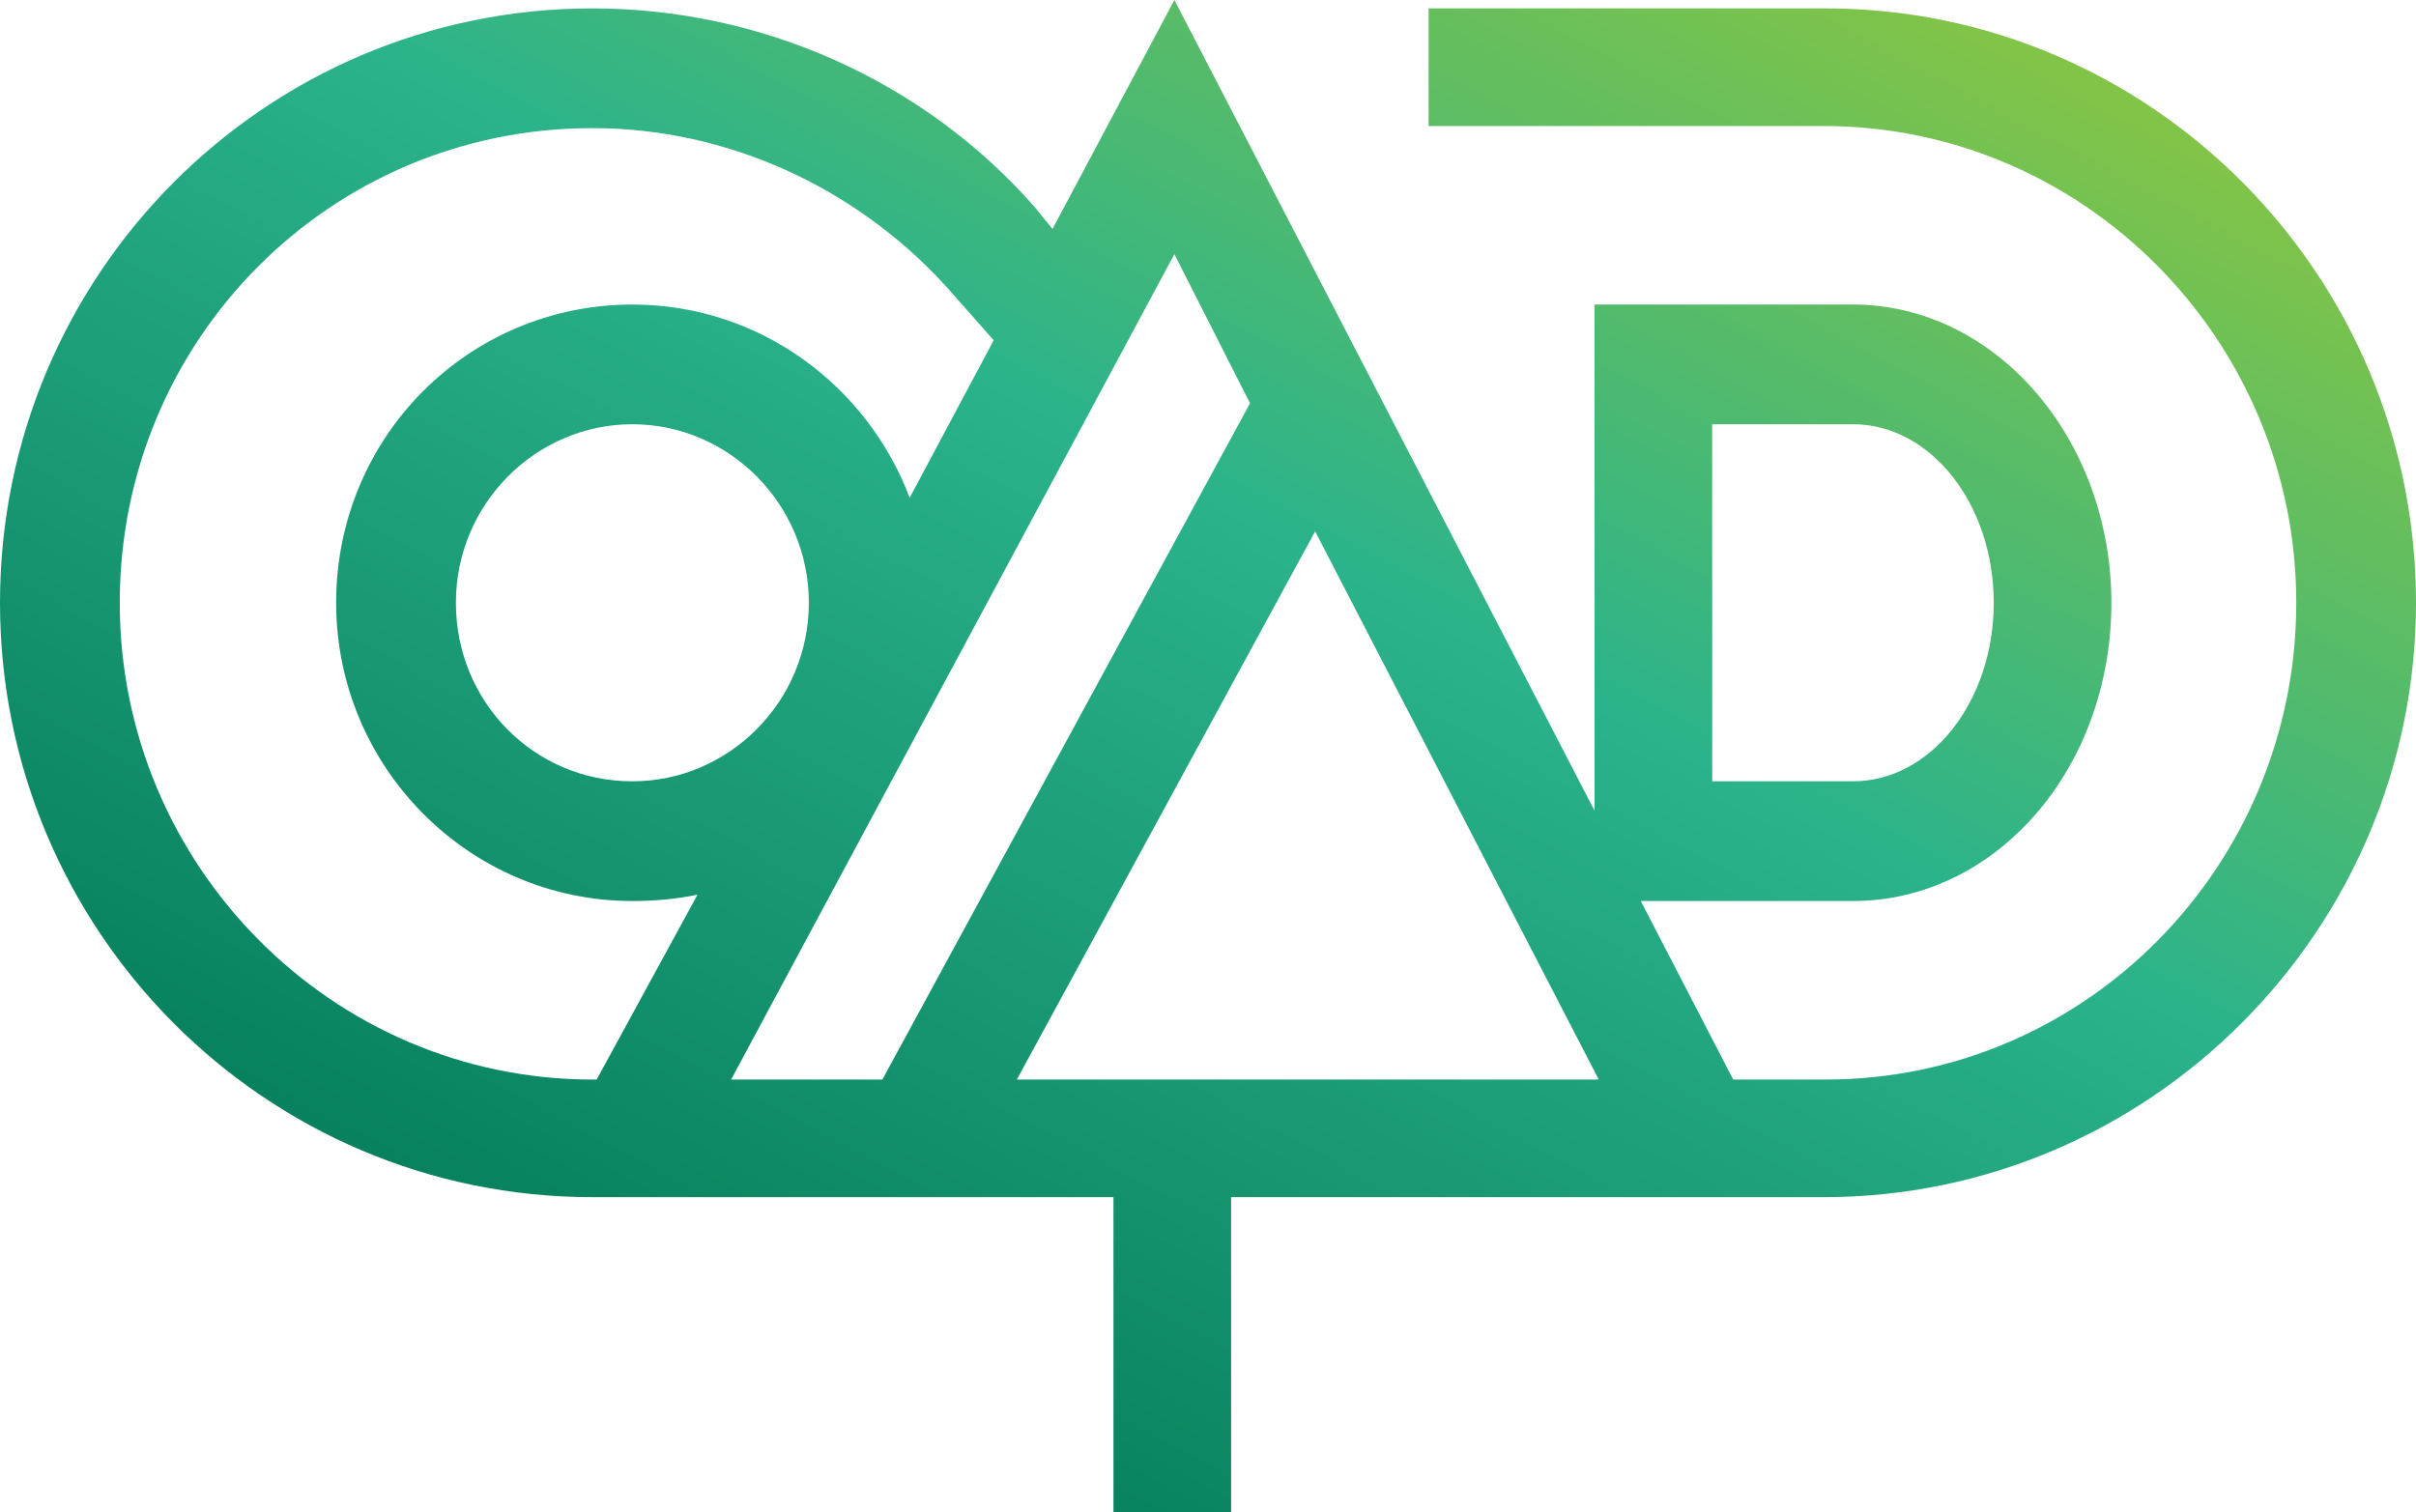
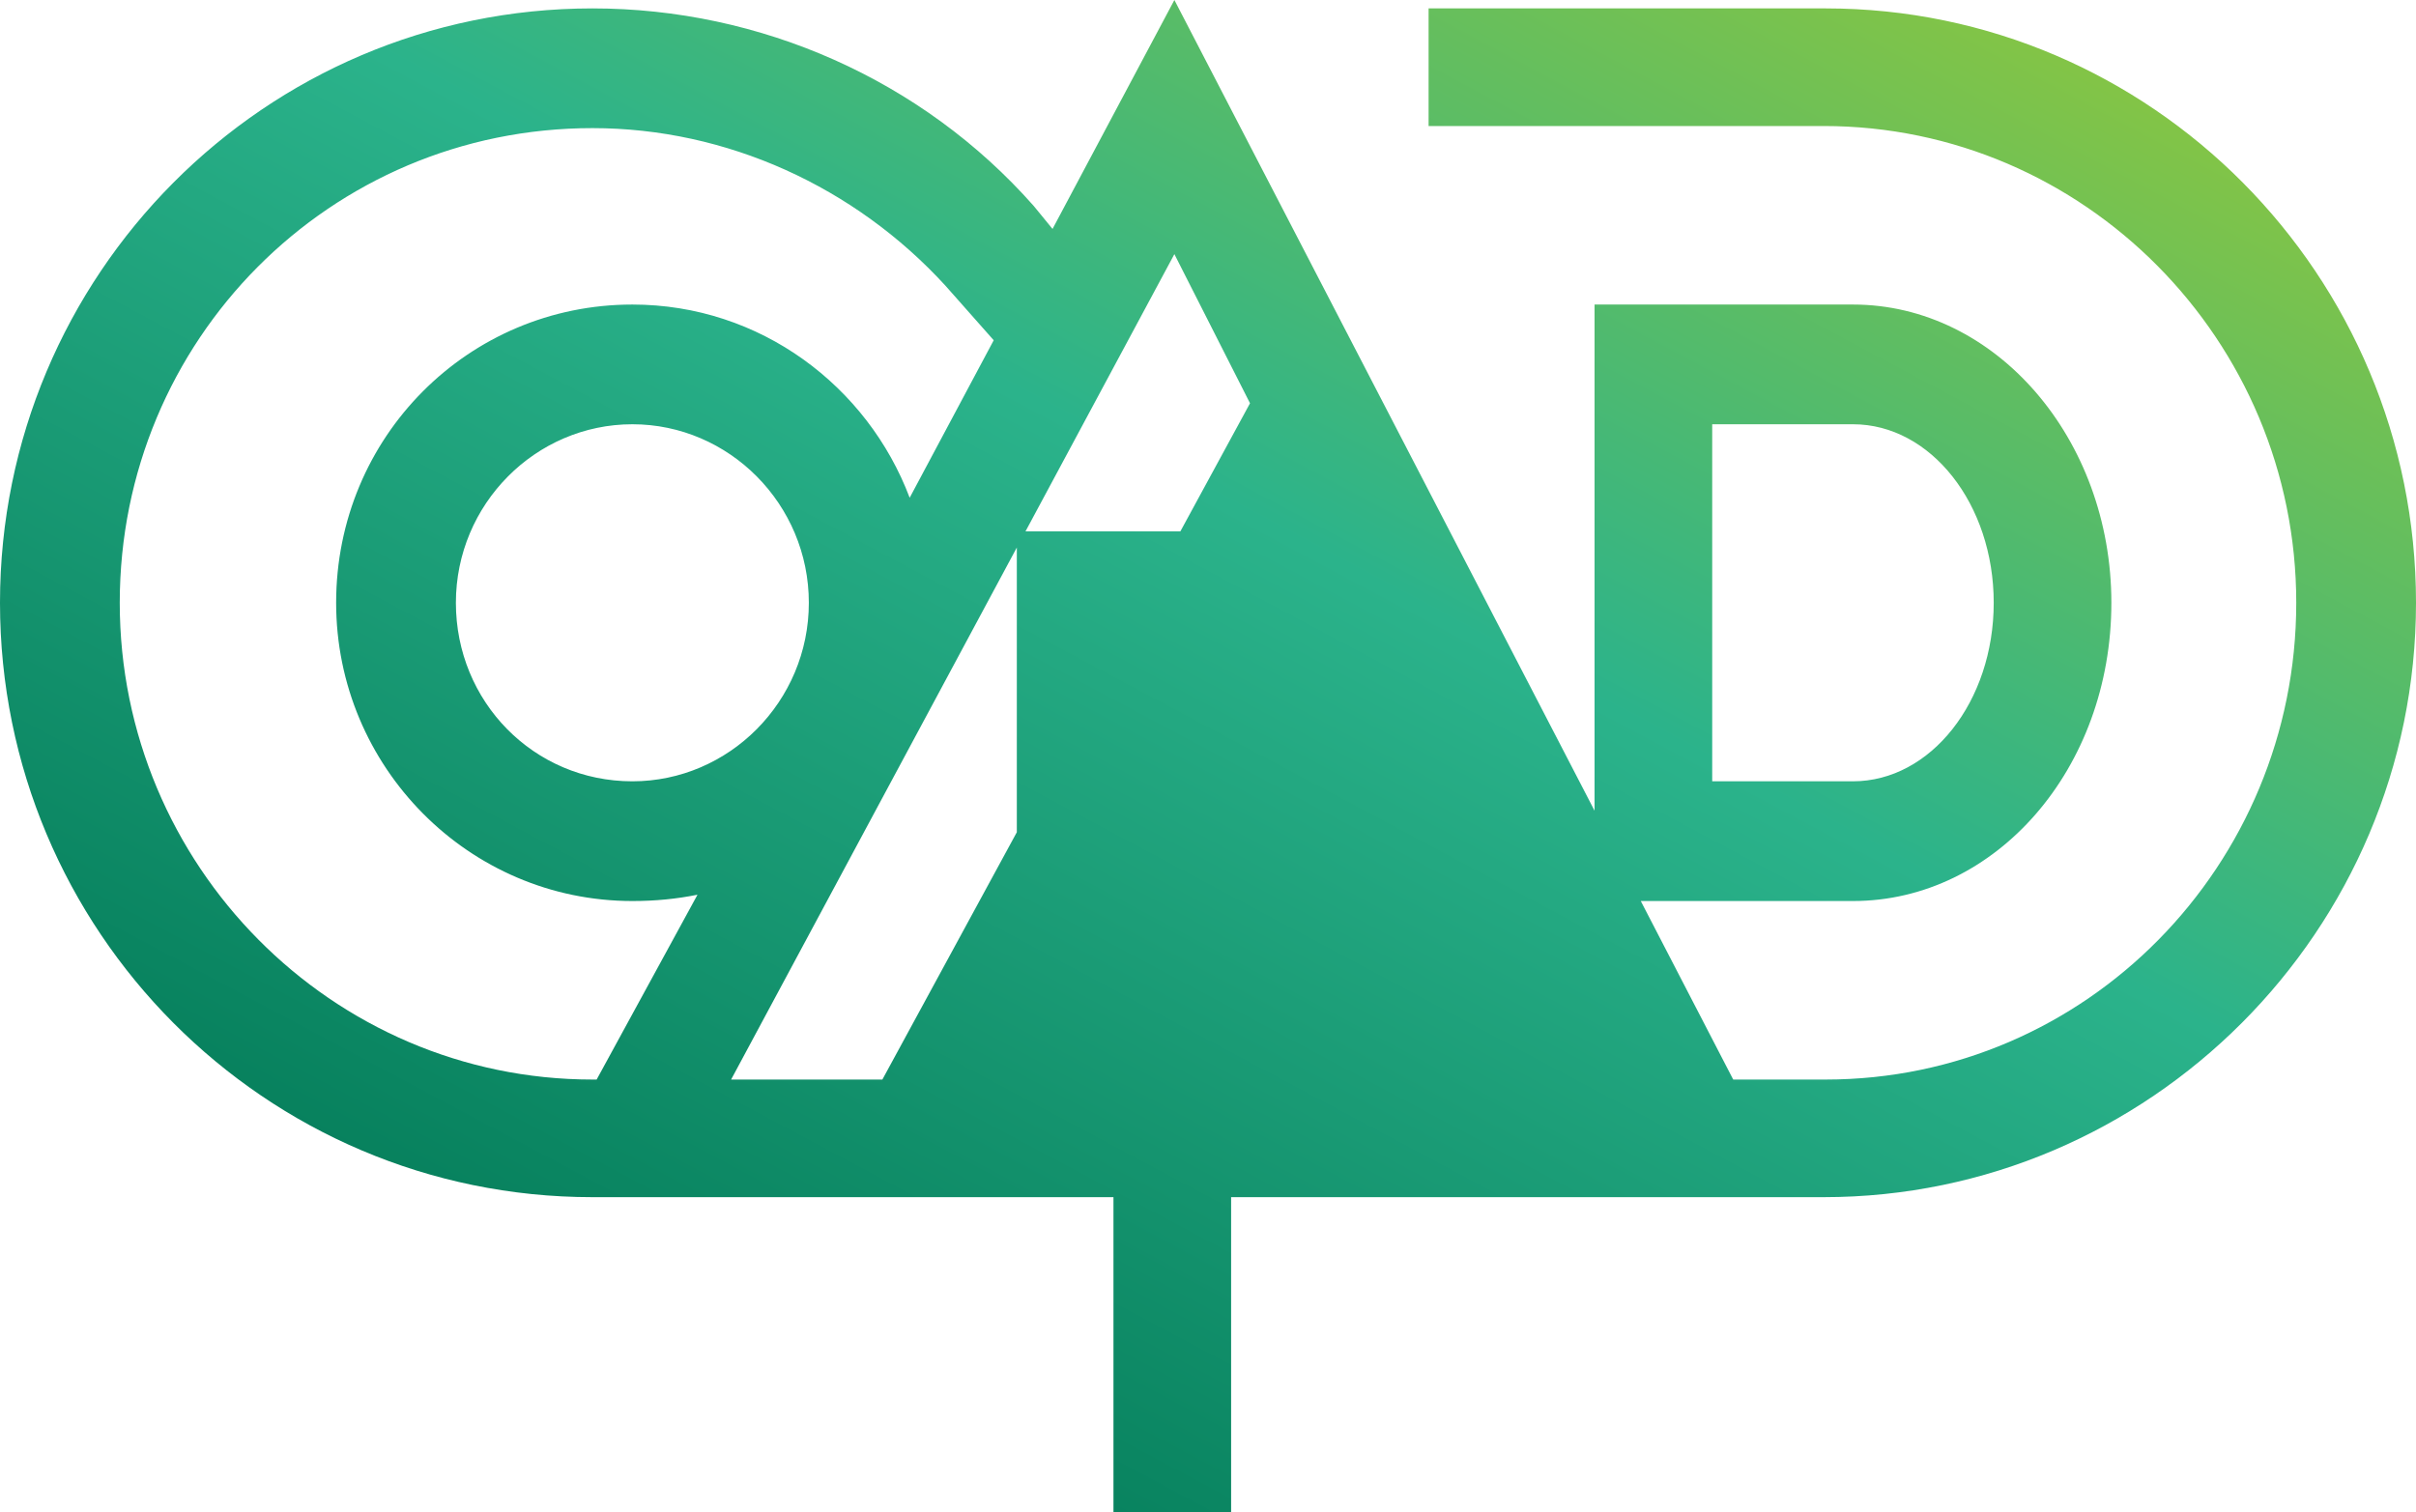
<svg xmlns="http://www.w3.org/2000/svg" version="1.1" id="Capa_1" x="0px" y="0px" viewBox="0 0 115 72" style="enable-background:new 0 0 115 72;" xml:space="preserve">
  <style type="text/css">
	.st0{fill:url(#SVGID_1_);}
</style>
  <g>
    <linearGradient id="SVGID_1_" gradientUnits="userSpaceOnUse" x1="135.195" y1="-84.04" x2="90.949" y2="-166.987" gradientTransform="matrix(1 0 0 -1 -56 -96)">
      <stop offset="0" style="stop-color:#8CC63F" />
      <stop offset="0.441" style="stop-color:#2BB38B" />
      <stop offset="1" style="stop-color:#037B58" />
    </linearGradient>
-     <path class="st0" d="M86.9,0.4H68V6h18.8c12.4,0,22.5,10.2,22.5,22.7S99.3,51.4,86.9,51.4h-4.4l-4.4-8.5h3.4h6.7   c6.8,0,12.3-6.3,12.3-14.2c0-7.8-5.5-14.2-12.3-14.2h-6.7h-5.6v5.7v17v1.4L55.9,0l-5.8,10.9l-0.9-1.1c-5.3-6-13-9.4-21-9.4   C12.6,0.4,0,13.1,0,28.7C0,44.3,12.6,57,28.2,57h10.7h3.7H53v15h5.6V57h22.1h6.1c15.5,0,28.2-12.7,28.2-28.3   C115,13.1,102.4,0.4,86.9,0.4z M81.5,20.2h6.7c3.7,0,6.7,3.8,6.7,8.5s-3,8.5-6.7,8.5h-6.7V20.2z M28.4,51.4h-0.2   c-12.4,0-22.5-10.2-22.5-22.7S15.7,6.1,28.2,6.1c6.4,0,12.5,2.8,16.8,7.5l2.3,2.6l-4,7.5c-2-5.3-7.1-9.2-13.2-9.2   c-7.8,0-14.1,6.3-14.1,14.2c0,7.8,6.3,14.2,14.1,14.2c1.1,0,2.1-0.1,3.1-0.3L28.4,51.4z M38.5,28.7c0,4.7-3.8,8.5-8.4,8.5   c-4.7,0-8.4-3.8-8.4-8.5c0-4.7,3.8-8.5,8.4-8.5C34.7,20.2,38.5,24,38.5,28.7z M42,51.4h-7.2l21.1-39.3l3.6,7.1L42,51.4z M48.4,51.4   l14.2-26.1l13.5,26.1H48.4z" />
+     <path class="st0" d="M86.9,0.4H68V6h18.8c12.4,0,22.5,10.2,22.5,22.7S99.3,51.4,86.9,51.4h-4.4l-4.4-8.5h3.4h6.7   c6.8,0,12.3-6.3,12.3-14.2c0-7.8-5.5-14.2-12.3-14.2h-6.7h-5.6v5.7v17v1.4L55.9,0l-5.8,10.9l-0.9-1.1c-5.3-6-13-9.4-21-9.4   C12.6,0.4,0,13.1,0,28.7C0,44.3,12.6,57,28.2,57h10.7h3.7H53v15h5.6V57h22.1h6.1c15.5,0,28.2-12.7,28.2-28.3   C115,13.1,102.4,0.4,86.9,0.4z M81.5,20.2h6.7c3.7,0,6.7,3.8,6.7,8.5s-3,8.5-6.7,8.5h-6.7V20.2z M28.4,51.4h-0.2   c-12.4,0-22.5-10.2-22.5-22.7S15.7,6.1,28.2,6.1c6.4,0,12.5,2.8,16.8,7.5l2.3,2.6l-4,7.5c-2-5.3-7.1-9.2-13.2-9.2   c-7.8,0-14.1,6.3-14.1,14.2c0,7.8,6.3,14.2,14.1,14.2c1.1,0,2.1-0.1,3.1-0.3L28.4,51.4z M38.5,28.7c0,4.7-3.8,8.5-8.4,8.5   c-4.7,0-8.4-3.8-8.4-8.5c0-4.7,3.8-8.5,8.4-8.5C34.7,20.2,38.5,24,38.5,28.7z M42,51.4h-7.2l21.1-39.3l3.6,7.1L42,51.4z M48.4,51.4   l14.2-26.1H48.4z" />
  </g>
</svg>